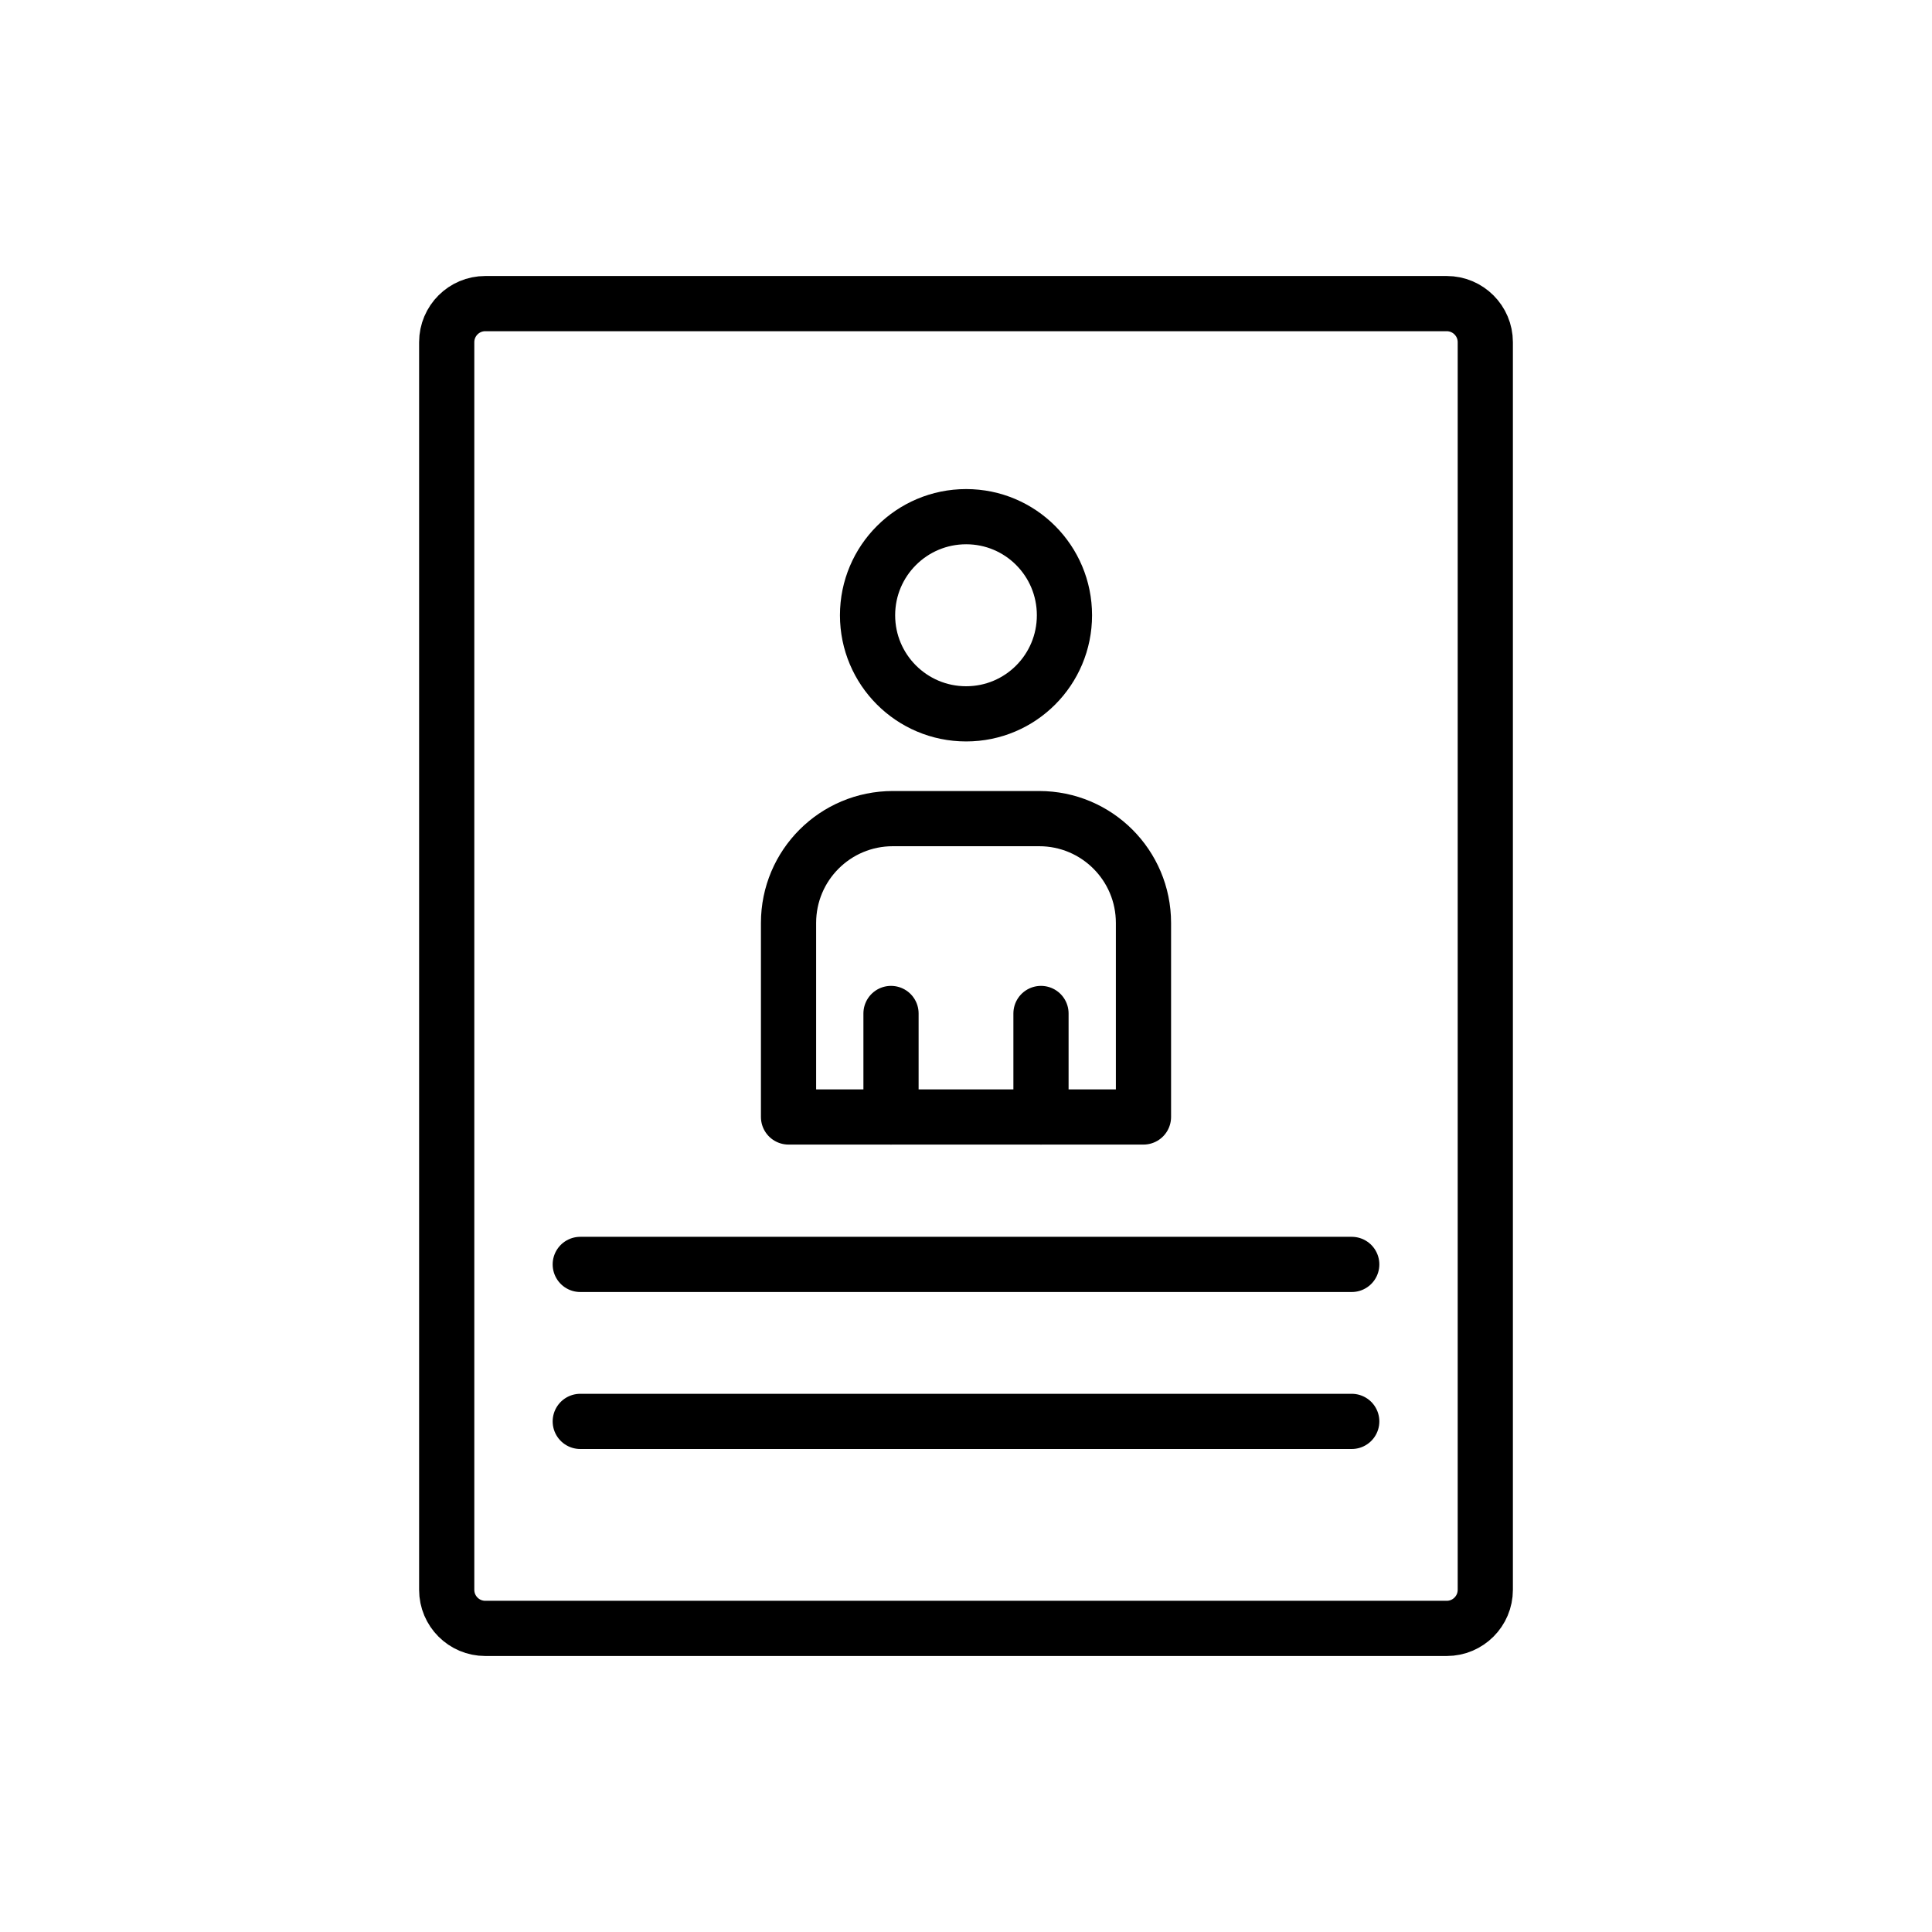
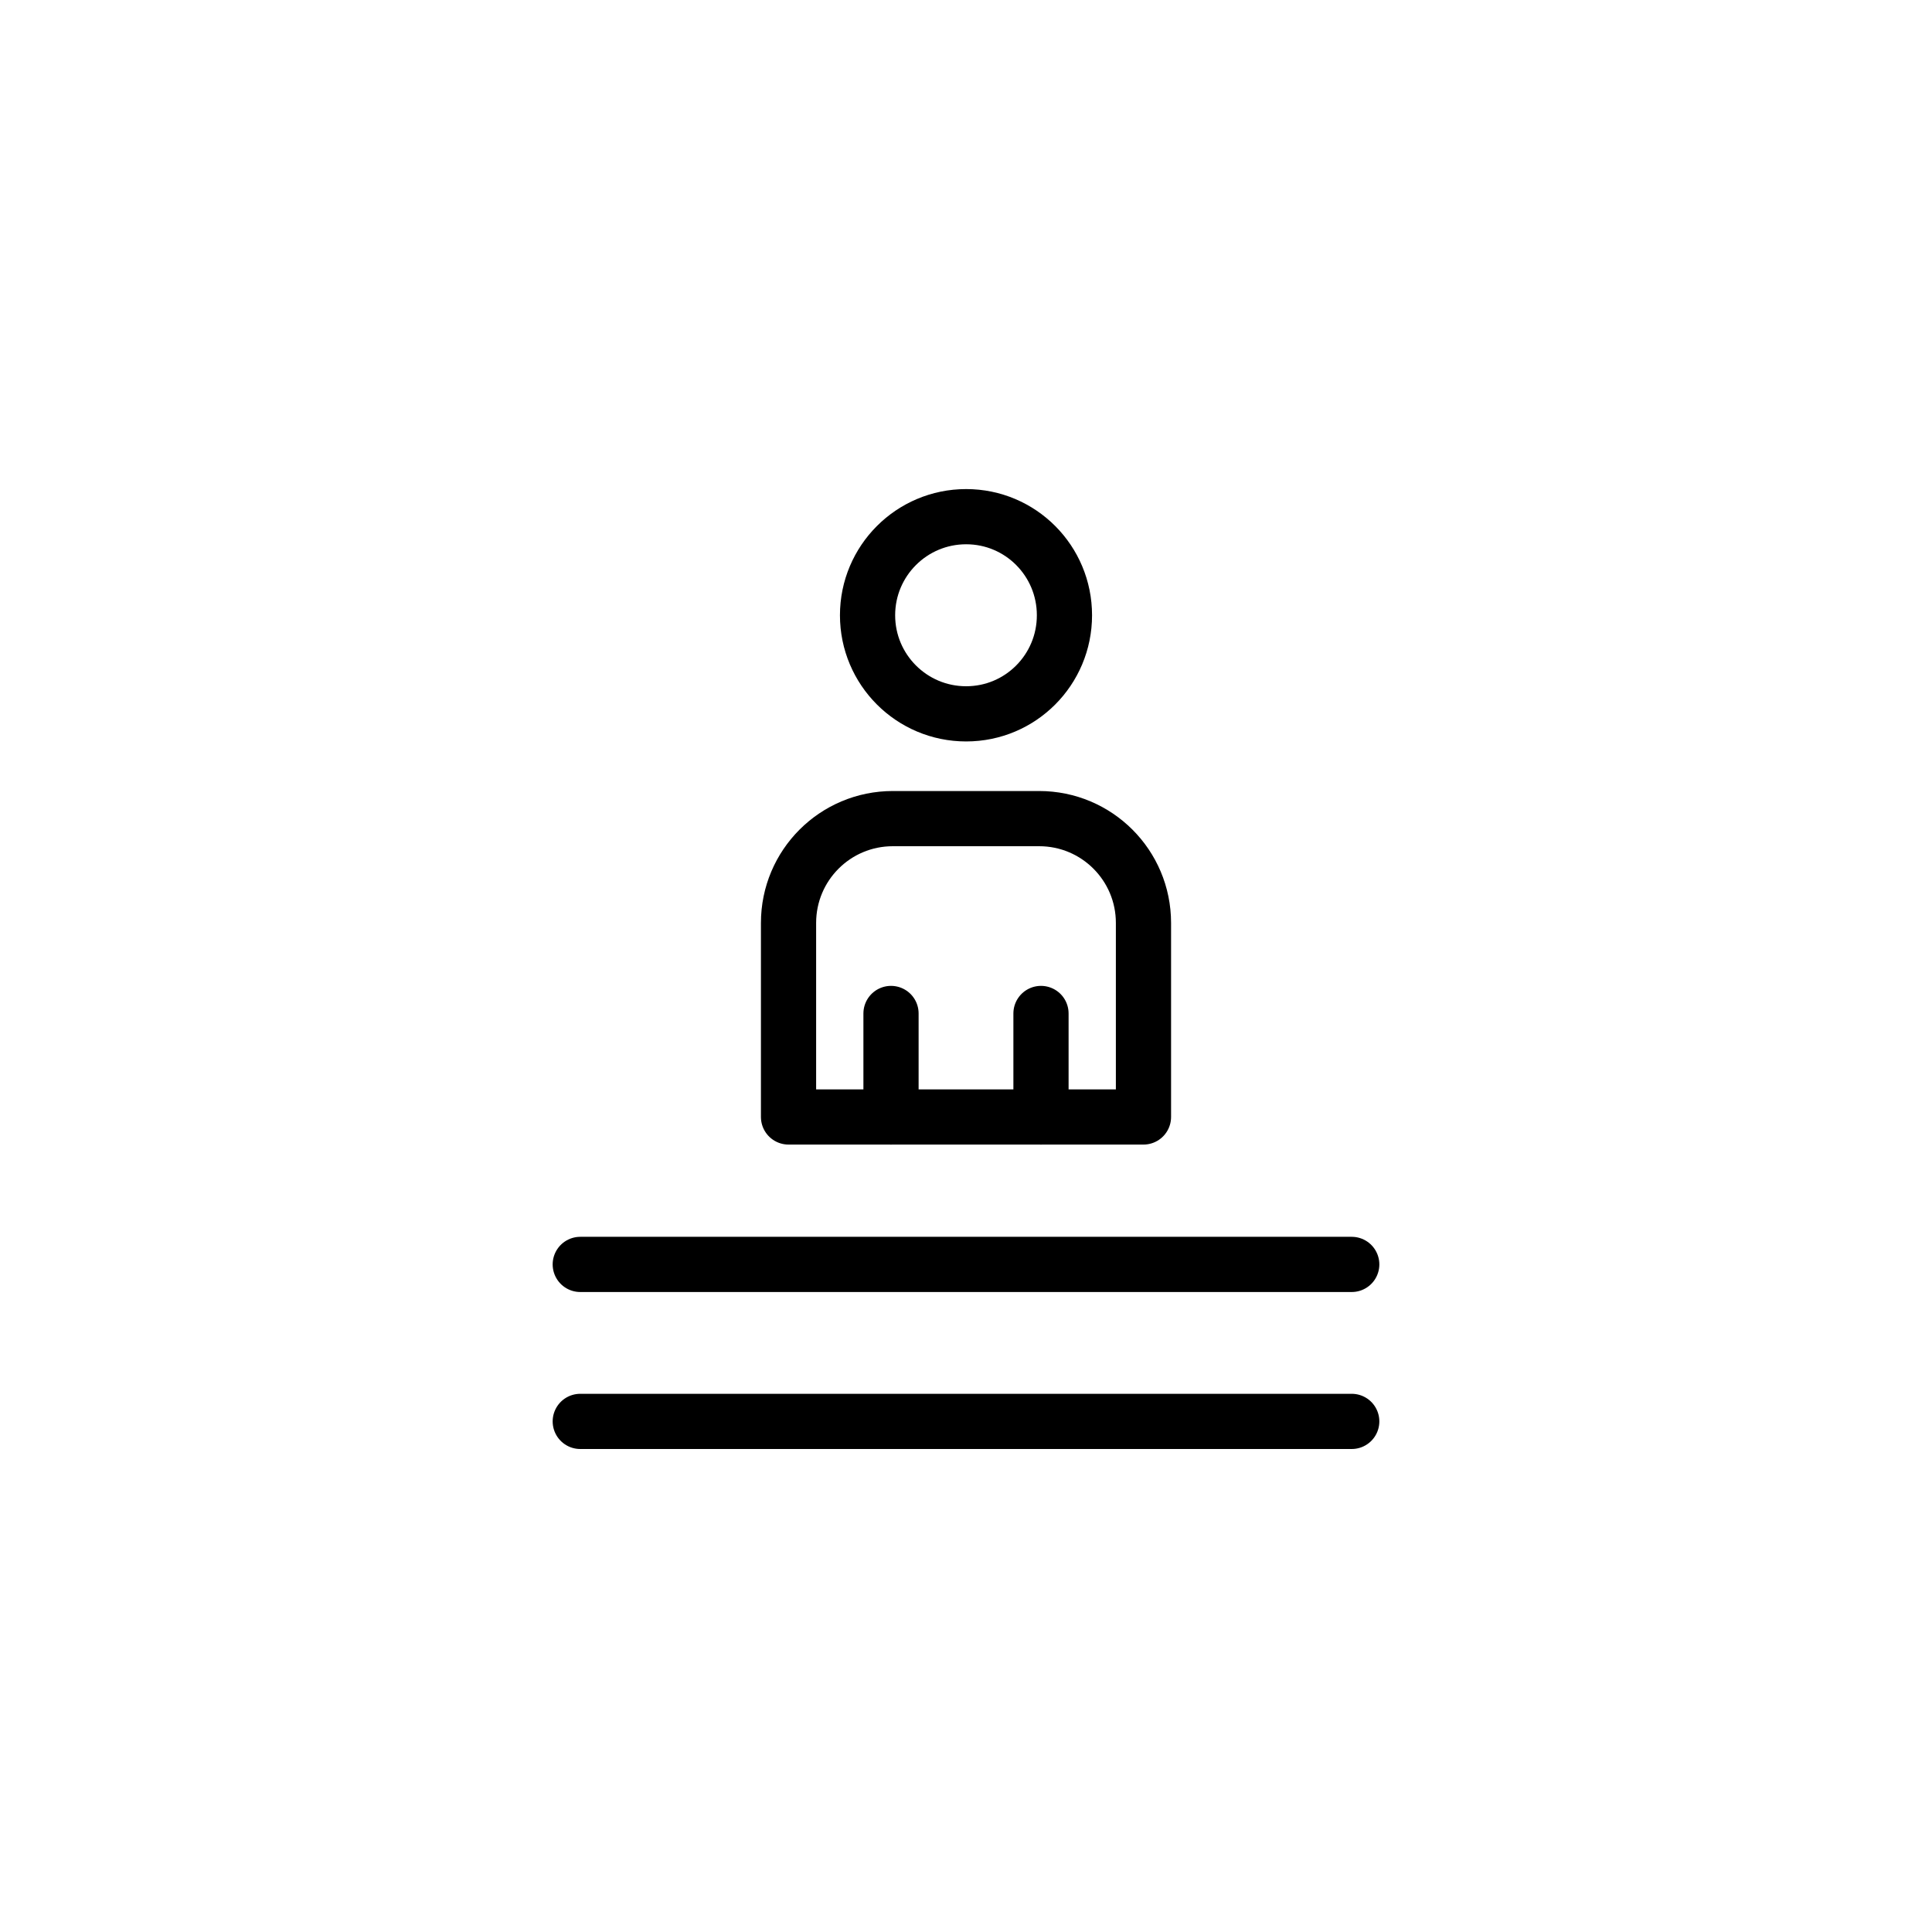
<svg xmlns="http://www.w3.org/2000/svg" version="1.1" x="0px" y="0px" viewBox="0 0 70 70" enable-background="new 0 0 70 70" xml:space="preserve">
  <g>
-     <path fill="none" stroke="#000000" stroke-width="2" stroke-linecap="round" stroke-linejoin="round" stroke-miterlimit="10" d="   M53.815,12.398v45.203C53.815,58.374,53.189,59,52.417,59H17.583   c-0.772,0-1.398-0.626-1.398-1.398v-45.203C16.185,11.626,16.811,11,17.583,11h34.833   C53.189,11,53.815,11.626,53.815,12.398z" />
    <g>
      <g>
        <line fill="none" stroke="#000000" stroke-width="2" stroke-linecap="round" stroke-linejoin="round" stroke-miterlimit="10" x1="21.024" y1="45.812" x2="48.976" y2="45.812" />
      </g>
      <g>
        <line fill="none" stroke="#000000" stroke-width="2" stroke-linecap="round" stroke-linejoin="round" stroke-miterlimit="10" x1="21.024" y1="51.5" x2="48.976" y2="51.5" />
      </g>
    </g>
    <g>
      <g>
        <path fill="none" stroke="#000000" stroke-width="2" stroke-linecap="round" stroke-linejoin="round" stroke-miterlimit="10" d="     M41.43,33.44v7.03H28.57v-7.03c0-2.09,1.69-3.78,3.78-3.78h5.3     C39.74,29.66,41.43,31.35,41.43,33.44z" />
        <g>
          <g>
            <line fill="none" stroke="#000000" stroke-width="2" stroke-linecap="round" stroke-linejoin="round" stroke-miterlimit="10" x1="37.717" y1="36.72" x2="37.717" y2="40.47" />
          </g>
          <g>
            <line fill="none" stroke="#000000" stroke-width="2" stroke-linecap="round" stroke-linejoin="round" stroke-miterlimit="10" x1="32.283" y1="36.72" x2="32.283" y2="40.47" />
          </g>
        </g>
      </g>
      <path fill="none" stroke="#000000" stroke-width="2" stroke-linecap="round" stroke-linejoin="round" stroke-miterlimit="10" d="    M38.567,22.292c0,1.973-1.589,3.572-3.562,3.572    c-1.973,0-3.572-1.599-3.572-3.572c0-1.973,1.599-3.572,3.572-3.572    C36.978,18.72,38.567,20.319,38.567,22.292z" />
    </g>
  </g>
</svg>